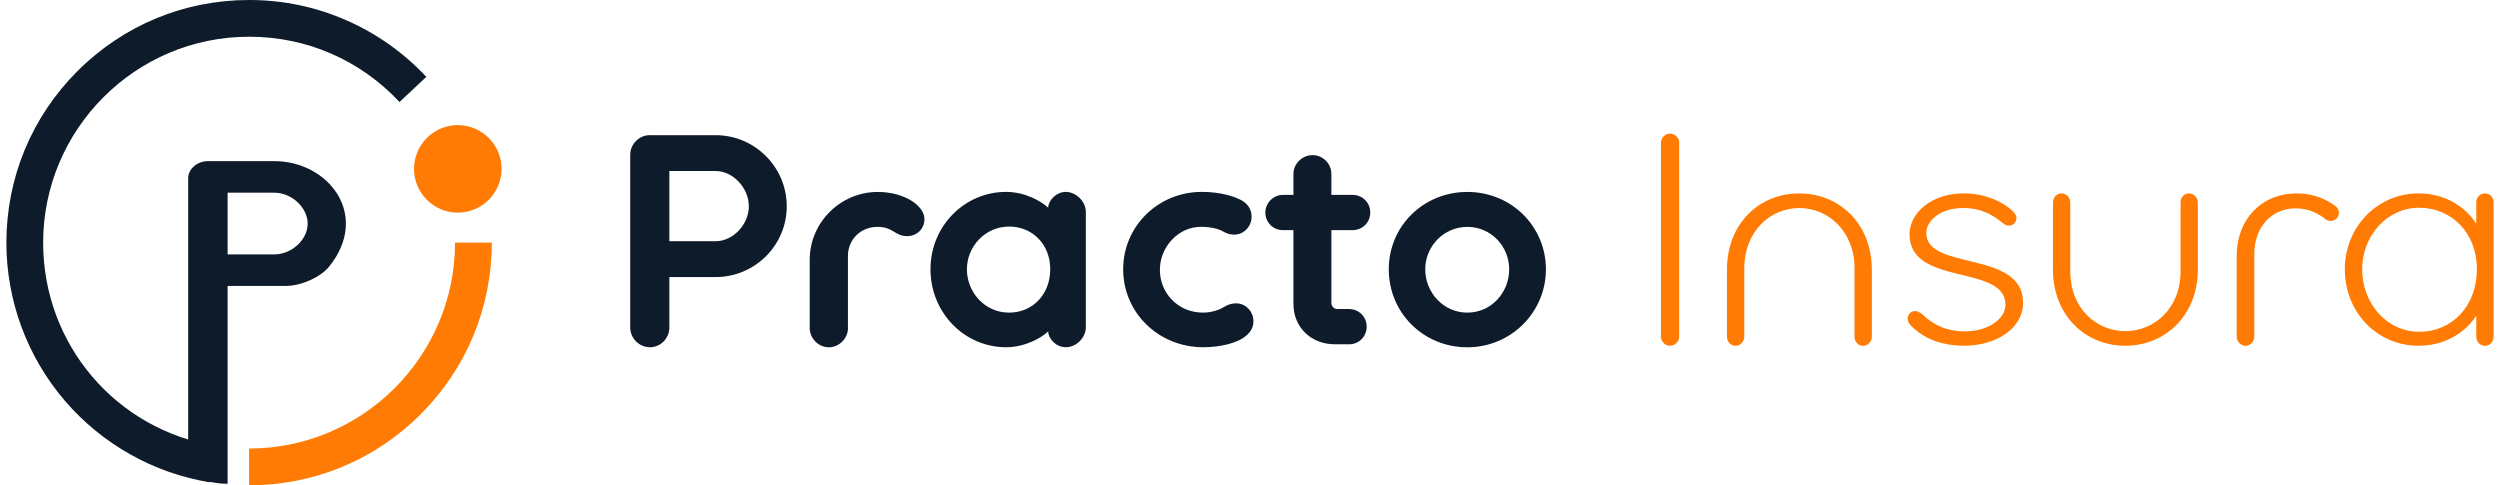
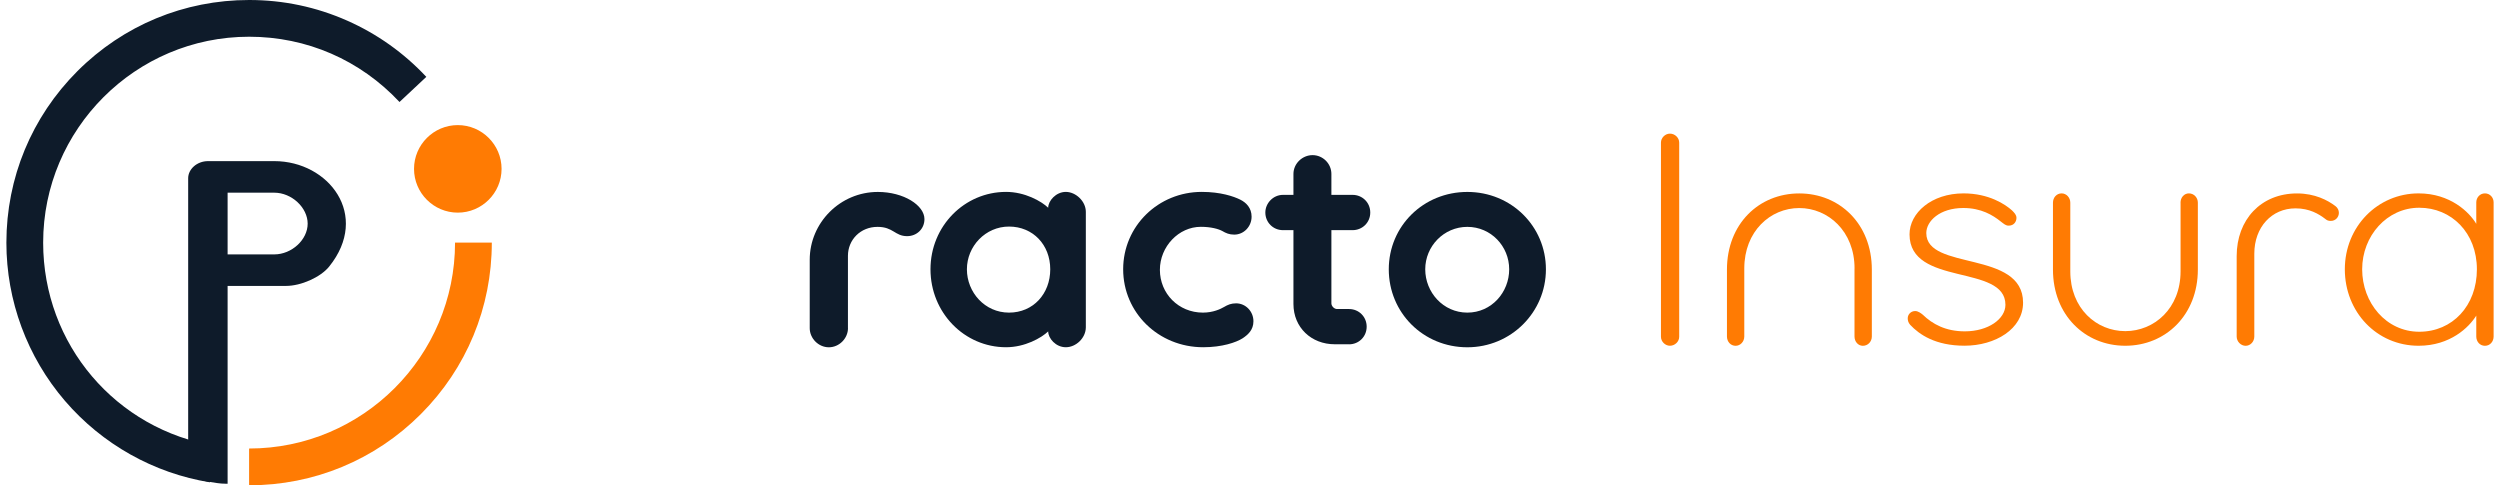
<svg xmlns="http://www.w3.org/2000/svg" width="340" height="66" id="Layer_1" data-name="Layer 1" viewBox="0 0 568.23 110.87">
  <g>
-     <path d="M147.02,30.88h15.02c8.87,0,16.24,7.23,16.24,16.24s-7.37,16.18-16.24,16.18h-10.58v11.53c0,2.46-1.98,4.5-4.44,4.5s-4.5-2.05-4.5-4.5v-39.52c0-2.32,1.98-4.44,4.5-4.44ZM151.46,55.11h10.58c3.96,0,7.58-3.82,7.58-7.99s-3.62-8.05-7.58-8.05h-10.58v16.04Z" style="fill: #0e1b2a;" />
    <path d="M192.27,74.97c0,2.32-1.98,4.37-4.37,4.37s-4.37-2.05-4.37-4.37v-15.63c0-8.46,6.96-15.49,15.56-15.49,5.94,0,10.65,3.07,10.65,6.21,0,2.25-1.77,3.89-3.96,3.89-2.8,0-3.14-2.12-6.76-2.12-3.89,0-6.76,2.94-6.76,6.62v16.52Z" style="fill: #0e1b2a;" />
    <path d="M246.61,74.76c0,2.46-2.25,4.57-4.57,4.57s-4.03-2.05-4.03-3.62c-1.57,1.5-5.32,3.62-9.62,3.62-9.55,0-17.27-7.92-17.27-17.81s7.78-17.68,17.27-17.68c4.3,0,8.05,2.12,9.62,3.62,0-1.57,1.77-3.62,4.03-3.62s4.57,2.12,4.57,4.57v26.35ZM229.06,51.76c-5.39,0-9.62,4.5-9.62,9.76s4.09,9.9,9.62,9.9,9.42-4.3,9.42-9.9-3.96-9.76-9.42-9.76Z" style="fill: #0e1b2a;" />
    <path d="M263.53,61.66c0,5.39,4.23,9.76,9.83,9.76,2.32,0,4.03-.82,4.85-1.3.82-.48,1.57-.82,2.73-.82,2.18,0,3.96,1.84,3.96,4.09,0,1.98-1.23,3.07-2.46,3.89-1.5.96-4.71,2.05-9.01,2.05-10.24,0-18.29-7.92-18.29-17.81s8.05-17.68,17.95-17.68c4.3,0,7.3,1.02,8.8,1.77,1.37.68,2.59,1.91,2.59,3.89,0,2.25-1.77,4.1-3.96,4.1-1.16,0-1.91-.34-2.73-.82-.89-.48-2.59-.96-4.91-.96-5.05,0-9.35,4.5-9.35,9.83Z" style="fill: #0e1b2a;" />
    <path d="M306.74,78.65h-3.28c-5.32,0-9.42-3.82-9.42-9.21v-16.86h-2.39c-2.25,0-4.03-1.77-4.03-4.03,0-2.12,1.78-4.03,4.03-4.03h2.39v-4.78c0-2.39,2.05-4.3,4.37-4.3s4.3,1.91,4.3,4.3v4.78h4.85c2.18,0,4.03,1.71,4.03,4.03s-1.84,4.03-4.03,4.03h-4.85v16.72c0,.61.61,1.3,1.3,1.3h2.73c2.25,0,4.03,1.77,4.03,4.03s-1.77,4.03-4.03,4.03Z" style="fill: #0e1b2a;" />
    <path d="M333.77,79.34c-10.1,0-17.95-7.92-17.95-17.81s7.92-17.68,17.95-17.68,17.95,7.85,17.95,17.68-7.99,17.81-17.95,17.81ZM333.77,51.83c-5.39,0-9.62,4.44-9.62,9.69s4.09,9.9,9.62,9.9,9.56-4.64,9.56-9.9-4.16-9.69-9.56-9.69Z" style="fill: #0e1b2a;" />
    <path d="M380.05,30.53c1.16,0,2.12.96,2.12,2.05v44.36c0,1.09-.96,2.05-2.12,2.05-1.09,0-2.05-.96-2.05-2.05v-44.36c0-1.09.96-2.05,2.05-2.05Z" style="fill: #ff7b03;" />
    <path d="M422.23,61.32c0-8.46-6.01-13.79-12.63-13.79s-12.56,5.32-12.56,13.79v15.56c0,1.16-.89,2.12-1.98,2.12-1.16,0-1.98-.96-1.98-2.12v-15.29c0-10.44,7.3-17.4,16.52-17.4s16.58,6.96,16.58,17.4v15.29c0,1.16-.89,2.12-2.05,2.12-1.09,0-1.91-.96-1.91-2.12v-15.56Z" style="fill: #ff7b03;" />
    <path d="M456.7,69.64c0-9.42-21.91-4.09-21.91-16.11,0-4.85,4.98-9.35,12.35-9.35,5.8,0,9.56,2.53,11.06,3.89.55.55,1.02,1.02,1.02,1.71,0,.82-.55,1.77-1.77,1.77-.68,0-1.02-.34-1.84-.96-1.78-1.43-4.44-3.07-8.53-3.07-5.39,0-8.46,3-8.46,5.73,0,8.67,22.11,3.82,22.11,15.9,0,6.01-6.35,9.83-13.38,9.83-6.62,0-10.31-2.53-12.42-4.78-.48-.55-.55-1.09-.55-1.5,0-.82.68-1.64,1.71-1.64.68,0,1.37.55,1.71.82,2.25,2.18,5.26,3.82,9.62,3.82,5.32,0,9.28-2.8,9.28-6.08Z" style="fill: #ff7b03;" />
    <path d="M496.7,46.3c0-1.16.82-2.12,1.91-2.12,1.16,0,2.05.96,2.05,2.12v15.29c0,10.38-7.37,17.4-16.58,17.4s-16.52-7.03-16.52-17.4v-15.29c0-1.16.82-2.12,1.98-2.12,1.09,0,1.98.96,1.98,2.12v15.7c0,8.46,5.94,13.65,12.56,13.65s12.63-5.19,12.63-13.65v-15.7Z" style="fill: #ff7b03;" />
    <path d="M513.56,76.88c0,1.16-.89,2.12-1.98,2.12s-2.05-.96-2.05-2.12v-18.36c0-8.33,5.53-14.33,13.79-14.33,4.1,0,7.03,1.57,8.74,2.87.55.41.82.96.82,1.57,0,.96-.75,1.84-1.84,1.84-.61,0-.89-.14-1.3-.48-1.43-1.09-3.55-2.39-6.76-2.39-5.46,0-9.42,4.3-9.42,10.37v18.91Z" style="fill: #ff7b03;" />
    <path d="M568.23,76.88c0,1.16-.82,2.12-1.98,2.12s-1.98-.96-1.98-2.12v-4.78c-1.64,2.66-5.94,6.89-13.17,6.89-9.56,0-16.86-7.71-16.86-17.47s7.51-17.34,16.86-17.34c7.23,0,11.6,4.3,13.17,6.96v-4.91c0-1.09.82-2.05,1.98-2.05s1.98.96,1.98,2.05v30.65ZM564.41,61.52c0-8.33-5.8-14.06-13.17-14.06s-13.04,6.42-13.04,14.06,5.46,14.27,13.04,14.27,13.17-5.94,13.17-14.27Z" style="fill: #ff7b03;" />
  </g>
  <g>
    <path d="M46.07,36.81h15.13c12.46,0,21.98,12.37,12.54,24.09-1.97,2.45-6.43,4.42-9.85,4.42h-13.35v45.19c-.15,0-.3,0-.46,0-1.38,0-2.48-.24-4.09-.48-.39-.06-1.88-.3-3.17-1.43-.8-.7-1.29-1.61-1.29-2.68V40.71c0-2.04,1.99-3.9,4.54-3.9ZM50.54,58.12h10.66c3.99,0,7.63-3.36,7.63-7.02s-3.64-7.08-7.63-7.08h-10.66v14.1Z" style="fill: #0e1b2a;" />
    <path d="M46.51,110.19c-12.85-2.08-24.62-8.7-33.15-18.63C4.75,81.52,0,68.7,0,55.45c0-14.81,5.77-28.74,16.24-39.21C26.72,5.77,40.64,0,55.45,0c7.81,0,15.36,1.59,22.44,4.73,6.84,3.03,12.91,7.35,18.05,12.83l-6.13,5.74c-9-9.61-21.2-14.91-34.36-14.91-25.94,0-47.05,21.11-47.05,47.05,0,23.2,16.59,42.73,39.45,46.44l-1.35,8.29Z" style="fill: #0e1b2a;" />
    <path d="M103.13,28.58c5.51,0,10,4.49,10,10s-4.49,10-10,10-10-4.49-10-10,4.49-10,10-10Z" style="fill: #ff7b03;" />
    <path d="M55.45,110.87v-8.4c25.94,0,47.05-21.11,47.05-47.05h8.4c0,14.81-5.77,28.74-16.24,39.21-10.47,10.47-24.4,16.24-39.21,16.24Z" style="fill: #ff7b03;" />
  </g>
</svg>